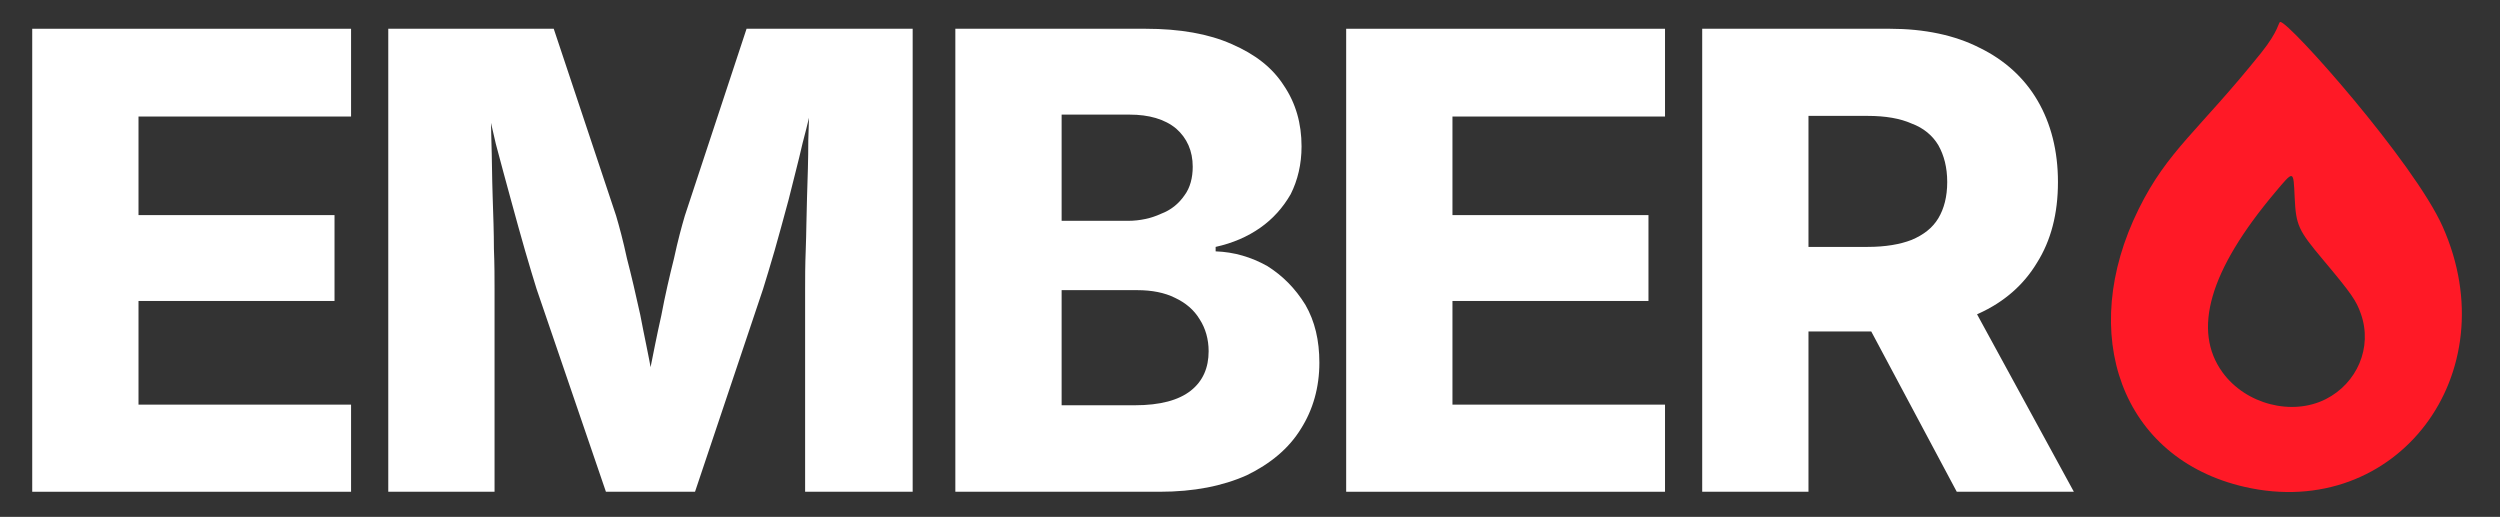
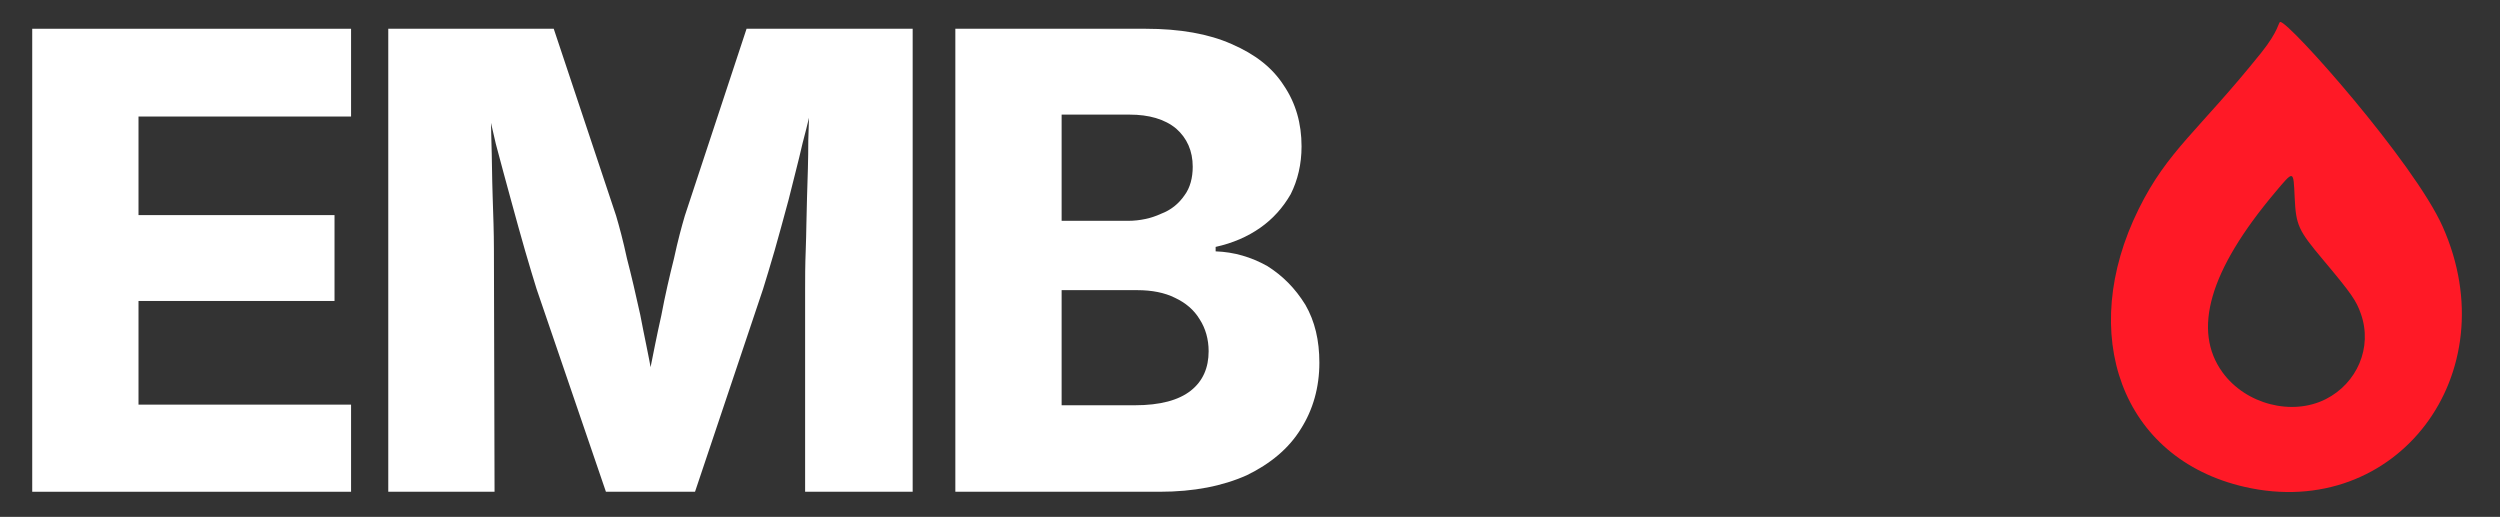
<svg xmlns="http://www.w3.org/2000/svg" xmlns:ns1="http://www.serif.com/" width="100%" height="100%" viewBox="0 0 1277 264" version="1.1" xml:space="preserve" style="fill-rule:evenodd;clip-rule:evenodd;stroke-linejoin:round;stroke-miterlimit:2;">
  <rect x="0" y="0" width="1277" height="264" fill="#333333" stroke="none" />
  <g transform="matrix(1.5,0,0,1.5,0,-1288.44)">
    <g id="Flame">
        </g>
    <g id="Main-Logo-v2" ns1:id="Main Logo v2" transform="matrix(1.079,0,0,0.812,0,858.959)">
      <rect x="0" y="0" width="789.05" height="216.218" style="fill:none;" />
      <g transform="matrix(1.055,0,0,-1.401,129.669,345.274)">
        <g id="Flame1" ns1:id="Flame">
          <path d="M548.625,100.688C511.609,109.141 498.375,146.494 516.878,183.887C525.608,201.531 534.674,207.14 553.533,230.662C558.819,237.255 558.671,239.883 559.238,239.883C561.961,239.883 599.266,197.774 607.801,178.629C627.477,134.485 593.957,90.336 548.625,100.688ZM572.87,126.986C582.123,131.697 586.912,142.37 583.346,152.493C581.958,156.431 580.702,158.357 571.971,168.759C564.604,177.536 563.924,179.032 563.538,187.321C563.151,195.65 563.35,195.603 557.627,188.798C538.057,165.525 532.827,147.556 541.963,134.974C548.901,125.419 562.76,121.841 572.87,126.986Z" style="fill:rgb(255,25,38);" />
        </g>
      </g>
      <g transform="matrix(0.927,0,0,1.231,-764.601,-1988.64)">
        <g transform="matrix(216.667,0,0,216.667,823,1783)">
          <path d="M0.059,-0L0.059,-0.728L0.56,-0.728L0.56,-0.59L0.226,-0.59L0.226,-0.435L0.534,-0.435L0.534,-0.3L0.226,-0.3L0.226,-0.137L0.56,-0.137L0.56,-0L0.059,-0Z" style="fill:white;fill-rule:nonzero;" />
        </g>
        <g transform="matrix(216.667,0,0,216.667,944.217,1783)">
-           <path d="M0.059,-0L0.059,-0.728L0.319,-0.728L0.417,-0.434C0.422,-0.417 0.428,-0.395 0.434,-0.367C0.441,-0.34 0.448,-0.31 0.455,-0.278C0.461,-0.246 0.468,-0.215 0.473,-0.186C0.479,-0.156 0.484,-0.131 0.487,-0.109L0.455,-0.109C0.459,-0.13 0.463,-0.156 0.469,-0.185C0.475,-0.215 0.481,-0.246 0.488,-0.277C0.494,-0.309 0.501,-0.339 0.508,-0.367C0.514,-0.395 0.52,-0.417 0.525,-0.434L0.622,-0.728L0.883,-0.728L0.883,-0L0.714,-0L0.714,-0.319C0.714,-0.336 0.714,-0.356 0.715,-0.381C0.716,-0.406 0.716,-0.434 0.717,-0.463C0.718,-0.493 0.719,-0.523 0.719,-0.553C0.72,-0.583 0.721,-0.611 0.721,-0.636L0.731,-0.636C0.725,-0.608 0.718,-0.578 0.71,-0.548C0.703,-0.517 0.695,-0.488 0.688,-0.459C0.68,-0.43 0.673,-0.403 0.666,-0.379C0.659,-0.355 0.653,-0.335 0.648,-0.319L0.541,-0L0.401,-0L0.292,-0.319C0.287,-0.335 0.281,-0.355 0.274,-0.379C0.267,-0.403 0.26,-0.429 0.252,-0.458C0.244,-0.487 0.236,-0.517 0.228,-0.547C0.221,-0.578 0.214,-0.608 0.207,-0.636L0.219,-0.636C0.22,-0.611 0.22,-0.584 0.221,-0.554C0.222,-0.524 0.222,-0.494 0.223,-0.465C0.224,-0.435 0.225,-0.407 0.225,-0.382C0.226,-0.357 0.226,-0.336 0.226,-0.319L0.226,-0L0.059,-0Z" style="fill:white;fill-rule:nonzero;" />
+           <path d="M0.059,-0L0.059,-0.728L0.319,-0.728L0.417,-0.434C0.422,-0.417 0.428,-0.395 0.434,-0.367C0.441,-0.34 0.448,-0.31 0.455,-0.278C0.461,-0.246 0.468,-0.215 0.473,-0.186C0.479,-0.156 0.484,-0.131 0.487,-0.109L0.455,-0.109C0.459,-0.13 0.463,-0.156 0.469,-0.185C0.475,-0.215 0.481,-0.246 0.488,-0.277C0.494,-0.309 0.501,-0.339 0.508,-0.367C0.514,-0.395 0.52,-0.417 0.525,-0.434L0.622,-0.728L0.883,-0.728L0.883,-0L0.714,-0L0.714,-0.319C0.714,-0.336 0.714,-0.356 0.715,-0.381C0.716,-0.406 0.716,-0.434 0.717,-0.463C0.718,-0.493 0.719,-0.523 0.719,-0.553C0.72,-0.583 0.721,-0.611 0.721,-0.636L0.731,-0.636C0.725,-0.608 0.718,-0.578 0.71,-0.548C0.703,-0.517 0.695,-0.488 0.688,-0.459C0.68,-0.43 0.673,-0.403 0.666,-0.379C0.659,-0.355 0.653,-0.335 0.648,-0.319L0.541,-0L0.401,-0L0.292,-0.319C0.287,-0.335 0.281,-0.355 0.274,-0.379C0.267,-0.403 0.26,-0.429 0.252,-0.458C0.244,-0.487 0.236,-0.517 0.228,-0.547C0.221,-0.578 0.214,-0.608 0.207,-0.636L0.219,-0.636C0.22,-0.611 0.22,-0.584 0.221,-0.554C0.222,-0.524 0.222,-0.494 0.223,-0.465C0.224,-0.435 0.225,-0.407 0.225,-0.382L0.226,-0L0.059,-0Z" style="fill:white;fill-rule:nonzero;" />
        </g>
        <g transform="matrix(216.667,0,0,216.667,1137.28,1783)">
          <path d="M0.059,-0L0.059,-0.728L0.358,-0.728C0.412,-0.728 0.457,-0.72 0.493,-0.704C0.53,-0.688 0.557,-0.667 0.575,-0.639C0.594,-0.611 0.603,-0.579 0.603,-0.543C0.603,-0.515 0.597,-0.49 0.586,-0.468C0.574,-0.447 0.558,-0.429 0.538,-0.415C0.518,-0.401 0.495,-0.391 0.468,-0.385L0.468,-0.378C0.497,-0.377 0.524,-0.369 0.549,-0.355C0.573,-0.34 0.593,-0.32 0.609,-0.294C0.624,-0.268 0.631,-0.238 0.631,-0.203C0.631,-0.164 0.621,-0.129 0.602,-0.099C0.583,-0.068 0.554,-0.044 0.517,-0.026C0.479,-0.009 0.434,-0 0.38,-0L0.059,-0ZM0.226,-0.136L0.341,-0.136C0.381,-0.136 0.41,-0.144 0.429,-0.159C0.448,-0.174 0.457,-0.195 0.457,-0.221C0.457,-0.24 0.452,-0.257 0.443,-0.271C0.434,-0.286 0.421,-0.297 0.404,-0.305C0.388,-0.313 0.368,-0.317 0.345,-0.317L0.226,-0.317L0.226,-0.136ZM0.226,-0.426L0.33,-0.426C0.349,-0.426 0.367,-0.43 0.382,-0.437C0.398,-0.443 0.41,-0.453 0.419,-0.466C0.428,-0.478 0.432,-0.494 0.432,-0.511C0.432,-0.536 0.423,-0.556 0.406,-0.571C0.388,-0.586 0.363,-0.593 0.333,-0.593L0.226,-0.593L0.226,-0.426Z" style="fill:white;fill-rule:nonzero;" />
        </g>
        <g transform="matrix(216.667,0,0,216.667,1270.34,1783)">
-           <path d="M0.059,-0L0.059,-0.728L0.56,-0.728L0.56,-0.59L0.226,-0.59L0.226,-0.435L0.534,-0.435L0.534,-0.3L0.226,-0.3L0.226,-0.137L0.56,-0.137L0.56,-0L0.059,-0Z" style="fill:white;fill-rule:nonzero;" />
-         </g>
+           </g>
        <g transform="matrix(216.667,0,0,216.667,1391.55,1783)">
-           <path d="M0.059,-0L0.059,-0.728L0.354,-0.728C0.408,-0.728 0.456,-0.718 0.495,-0.698C0.534,-0.679 0.565,-0.651 0.586,-0.615C0.607,-0.579 0.618,-0.536 0.618,-0.487C0.618,-0.437 0.607,-0.395 0.585,-0.36C0.564,-0.325 0.533,-0.298 0.493,-0.28C0.453,-0.261 0.405,-0.252 0.349,-0.252L0.159,-0.252L0.159,-0.385L0.319,-0.385C0.347,-0.385 0.37,-0.389 0.388,-0.396C0.407,-0.404 0.421,-0.415 0.43,-0.43C0.439,-0.445 0.444,-0.464 0.444,-0.487C0.444,-0.51 0.439,-0.529 0.43,-0.545C0.421,-0.56 0.407,-0.572 0.388,-0.579C0.37,-0.587 0.347,-0.591 0.319,-0.591L0.226,-0.591L0.226,-0L0.059,-0ZM0.459,-0L0.282,-0.332L0.462,-0.332L0.643,-0L0.459,-0Z" style="fill:white;fill-rule:nonzero;" />
-         </g>
+           </g>
        <g transform="matrix(216.667,0,0,216.667,1534.78,1783)">
                </g>
      </g>
    </g>
  </g>
</svg>